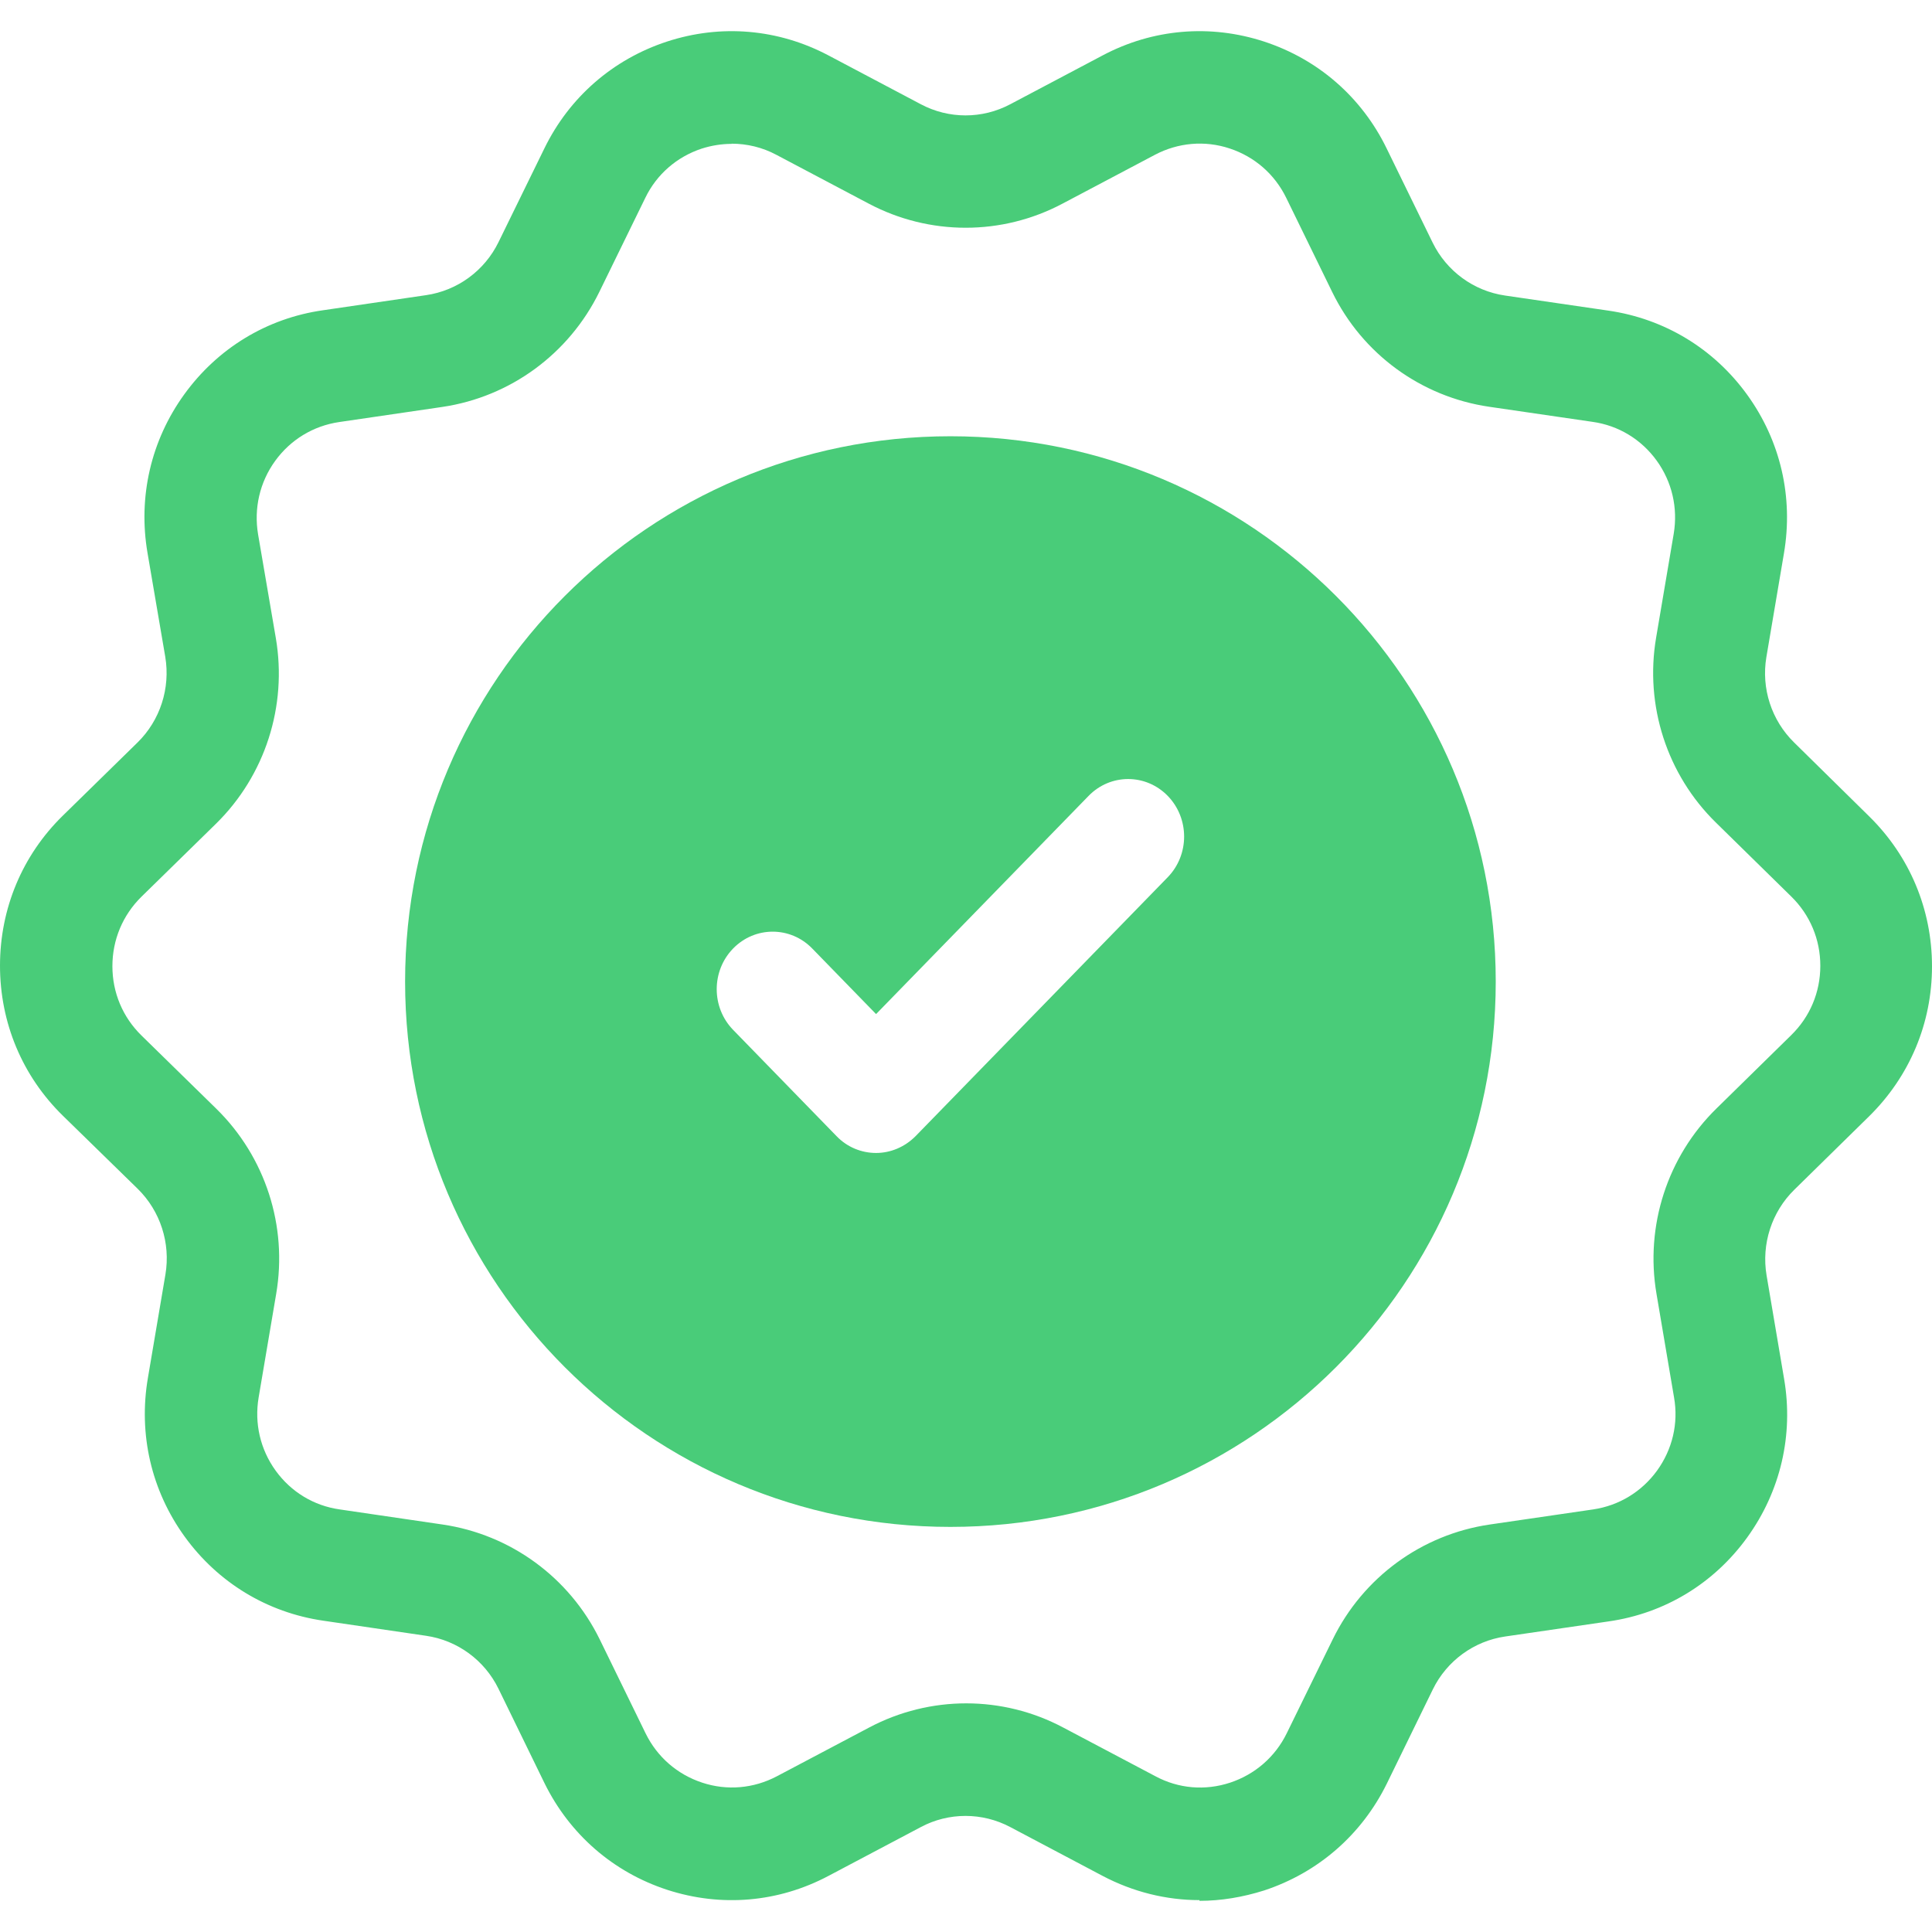
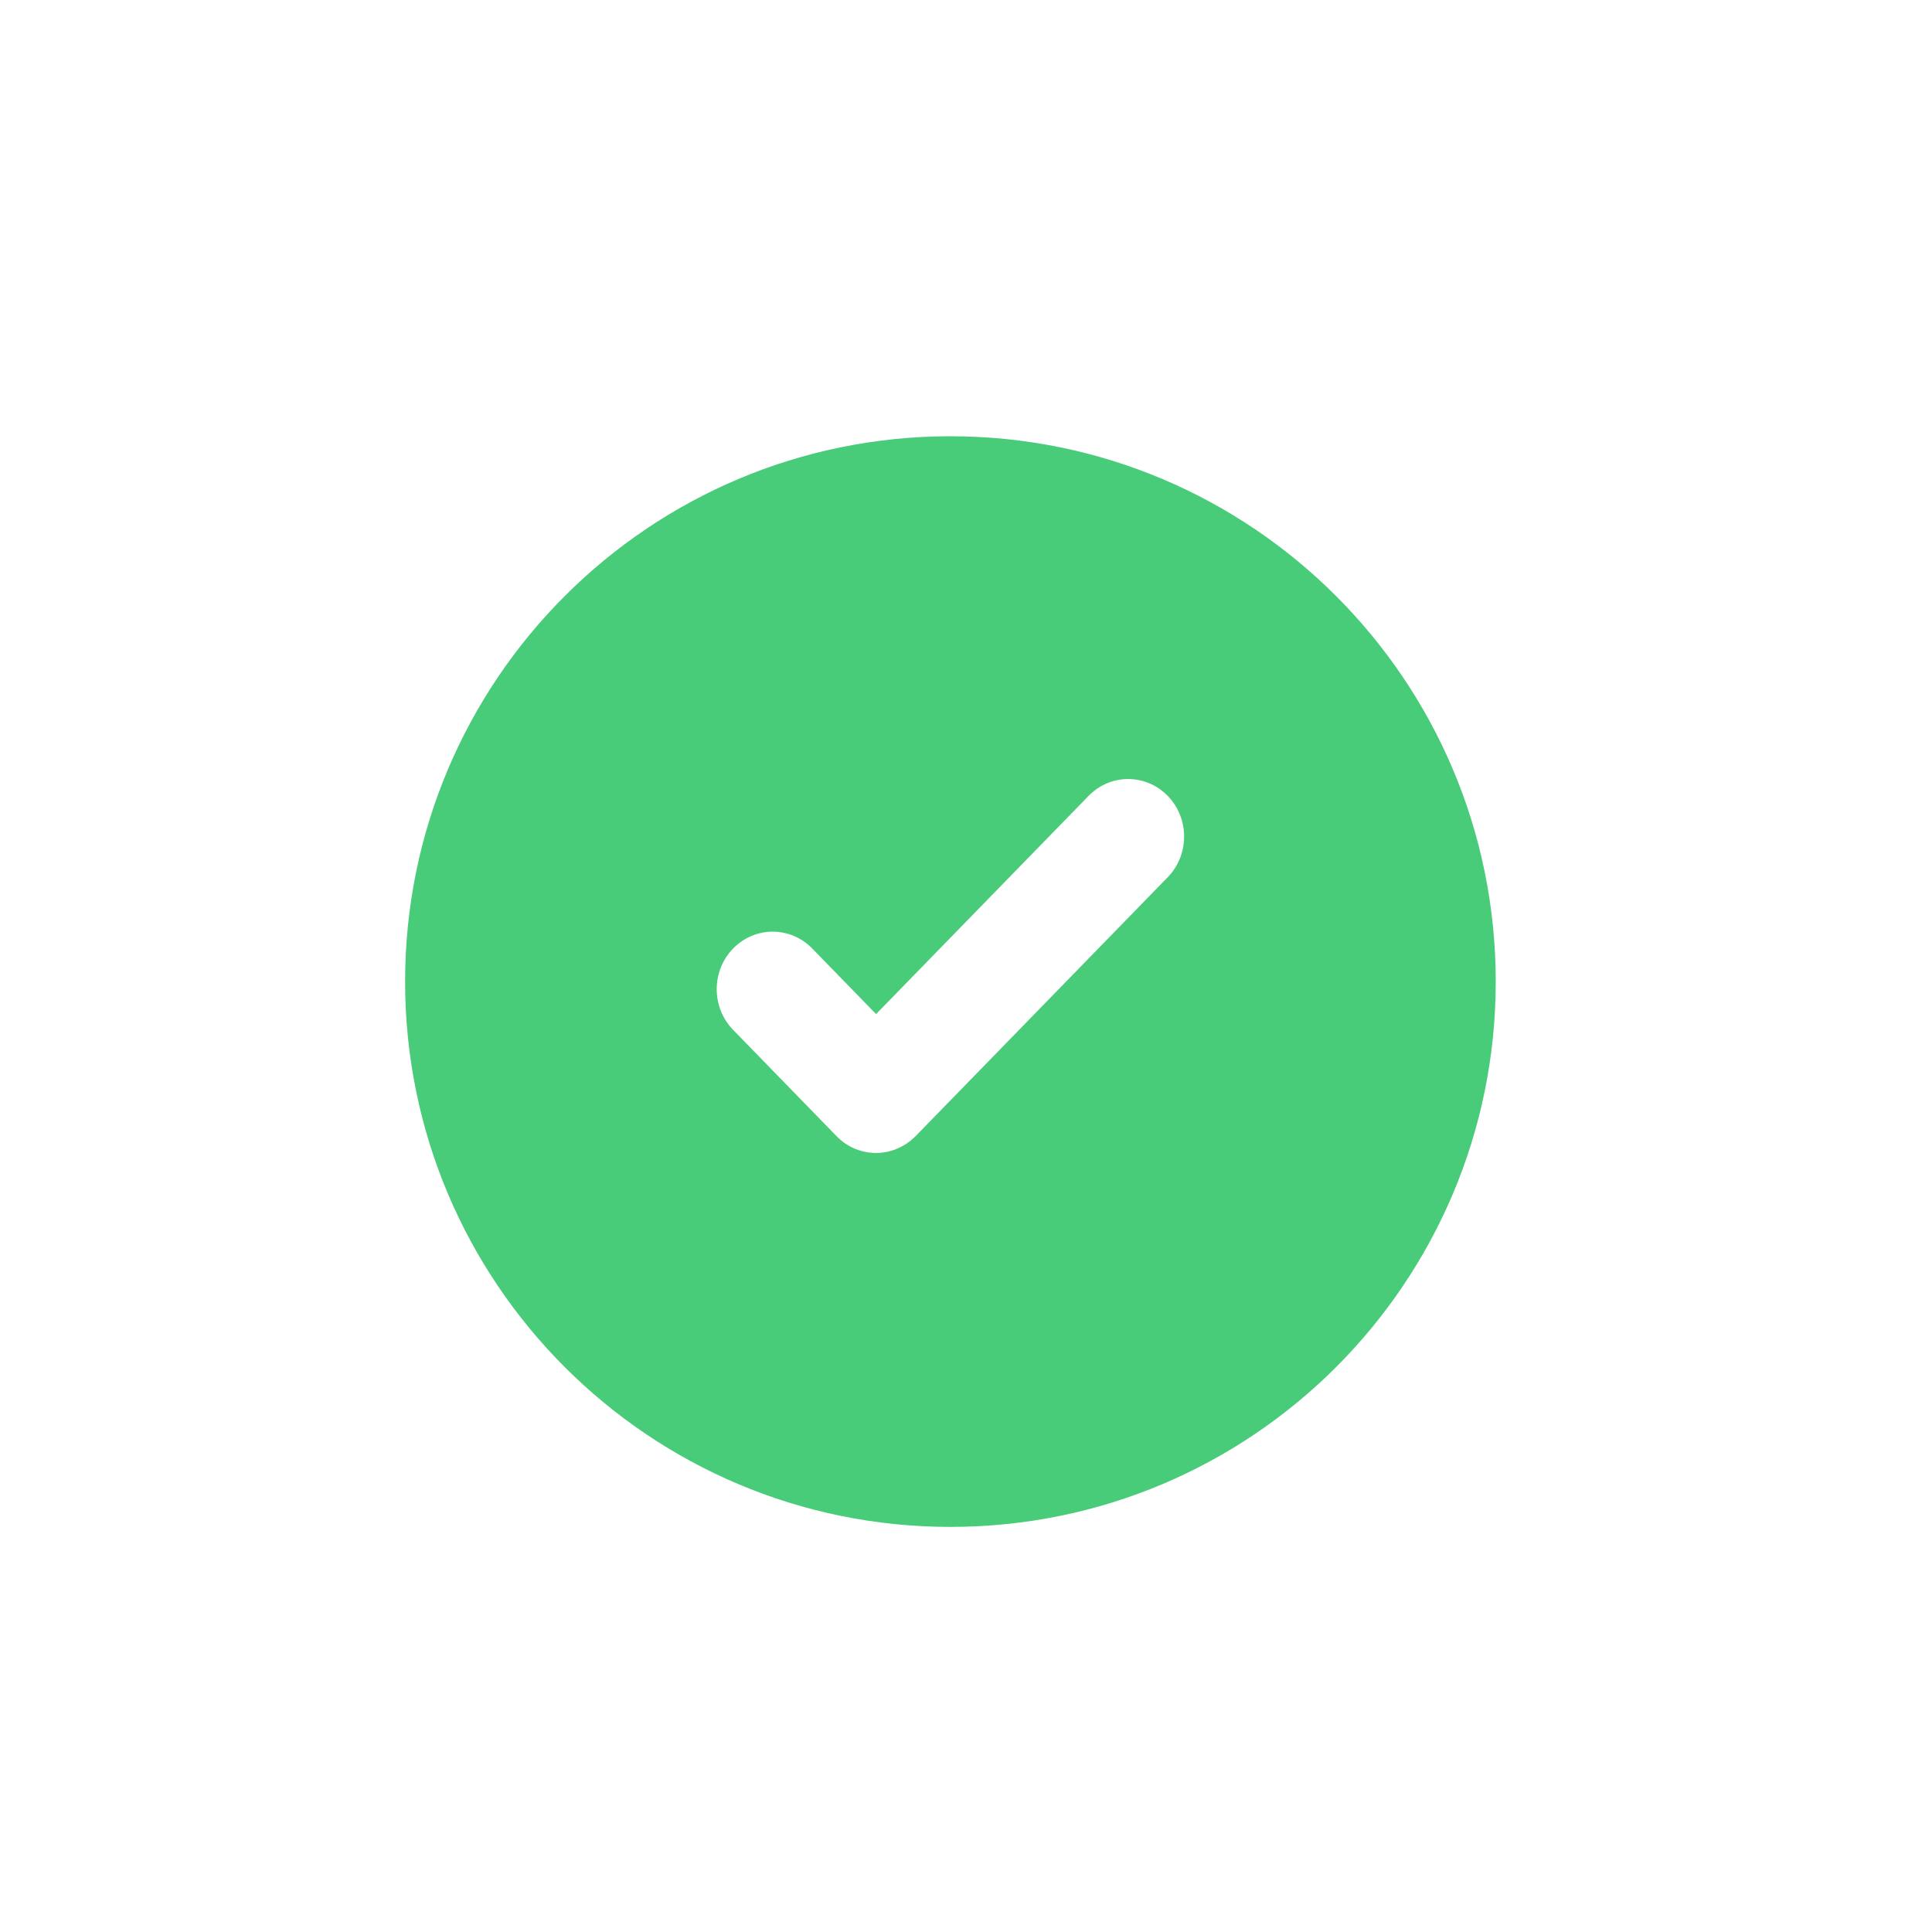
<svg xmlns="http://www.w3.org/2000/svg" width="62px" height="62px" viewBox="0 0 62 62" version="1.1">
  <title>Verification &amp; Validation:</title>
  <g id="Page-1" stroke="none" stroke-width="1" fill="none" fill-rule="evenodd">
    <g id="Verification-&amp;-Validation:">
-       <rect id="Rectangle" x="0" y="0" width="62" height="62" />
      <g id="Group-89" transform="translate(0, 1)" fill="#49CC79">
-         <path d="M38.493,59.977 C37.424,59.977 36.361,59.714 35.385,59.2 L32.423,57.634 C31.523,57.155 30.442,57.155 29.548,57.634 L26.586,59.2 C24.977,60.053 23.141,60.21 21.404,59.644 C19.673,59.077 18.279,57.862 17.472,56.22 L15.997,53.194 C15.549,52.277 14.678,51.64 13.673,51.494 L10.368,51.009 C8.573,50.746 6.994,49.788 5.925,48.31 C4.856,46.832 4.438,45.027 4.746,43.221 L5.309,39.897 C5.477,38.892 5.146,37.864 4.42,37.151 L2.016,34.803 C0.714,33.529 0,31.818 0,29.989 C0,28.16 0.714,26.449 2.016,25.175 L4.415,22.826 C5.141,22.114 5.472,21.085 5.303,20.075 L4.734,16.745 C4.426,14.945 4.844,13.134 5.913,11.656 C6.982,10.178 8.562,9.214 10.362,8.957 L13.673,8.472 C14.678,8.326 15.549,7.689 15.997,6.772 L17.472,3.758 C18.274,2.116 19.674,0.901 21.404,0.334 C23.135,-0.232 24.971,-0.075 26.586,0.778 L29.548,2.344 C30.448,2.823 31.523,2.823 32.423,2.344 L35.385,0.778 C36.994,-0.075 38.836,-0.232 40.567,0.334 C42.298,0.901 43.697,2.116 44.499,3.764 L45.974,6.784 C46.422,7.701 47.293,8.338 48.298,8.484 L51.62,8.969 C53.421,9.232 55.001,10.19 56.069,11.668 C57.138,13.146 57.556,14.951 57.249,16.756 L56.685,20.087 C56.517,21.091 56.848,22.114 57.574,22.826 L59.984,25.198 C61.286,26.478 62,28.184 62,30.012 C62,31.841 61.28,33.547 59.979,34.826 L57.58,37.181 C56.854,37.893 56.523,38.922 56.691,39.926 L57.254,43.251 C57.562,45.05 57.138,46.861 56.069,48.339 C55.001,49.817 53.421,50.775 51.626,51.032 L48.303,51.517 C47.299,51.663 46.427,52.3 45.98,53.217 L44.505,56.238 C43.697,57.879 42.303,59.094 40.567,59.667 C39.881,59.883 39.184,60 38.493,60 L38.493,59.977 Z M23.477,3.617 C23.158,3.617 22.833,3.669 22.519,3.769 C21.723,4.032 21.073,4.593 20.707,5.352 L19.231,8.372 C18.256,10.359 16.374,11.737 14.195,12.059 L10.885,12.544 C10.054,12.666 9.322,13.11 8.828,13.794 C8.335,14.477 8.143,15.313 8.282,16.148 L8.852,19.478 C9.223,21.657 8.509,23.883 6.935,25.431 L4.536,27.78 C3.938,28.37 3.607,29.159 3.607,30.006 C3.607,30.853 3.938,31.642 4.542,32.232 L6.941,34.58 C8.515,36.123 9.235,38.343 8.863,40.522 L8.3,43.846 C8.16,44.676 8.352,45.511 8.846,46.195 C9.34,46.878 10.071,47.322 10.902,47.439 L14.207,47.924 C16.385,48.245 18.267,49.618 19.243,51.604 L20.718,54.625 C21.09,55.384 21.735,55.945 22.537,56.208 C23.332,56.471 24.186,56.395 24.93,56.003 L27.892,54.438 C29.844,53.404 32.173,53.404 34.119,54.438 L37.081,56.003 C37.824,56.401 38.673,56.471 39.474,56.208 C40.27,55.945 40.92,55.384 41.292,54.625 L42.768,51.61 C43.738,49.624 45.62,48.245 47.804,47.924 L51.126,47.439 C51.957,47.316 52.683,46.872 53.176,46.195 C53.67,45.511 53.868,44.676 53.722,43.846 L53.159,40.522 C52.787,38.343 53.507,36.117 55.082,34.574 L57.481,32.22 C58.085,31.63 58.416,30.841 58.416,29.994 C58.416,29.147 58.085,28.358 57.481,27.768 L55.064,25.396 C53.496,23.86 52.776,21.64 53.147,19.461 L53.711,16.131 C53.85,15.301 53.659,14.466 53.165,13.782 C52.671,13.099 51.939,12.655 51.109,12.538 L47.786,12.053 C45.602,11.732 43.72,10.359 42.75,8.367 L41.275,5.346 C40.903,4.587 40.258,4.026 39.457,3.763 C38.661,3.5 37.807,3.576 37.064,3.967 L34.101,5.533 C32.155,6.567 29.826,6.567 27.875,5.533 L24.912,3.967 C24.465,3.728 23.971,3.611 23.478,3.611 L23.477,3.617 Z" id="Shape" fill-rule="nonzero" />
        <path d="M30.5,13 C40.165,13 48,20.835 48,30.5 C48,40.165 40.165,48 30.5,48 C20.835,48 13,40.165 13,30.5 C13,20.835 20.835,13 30.5,13 Z M37.474,24.541 C36.772,23.82 35.635,23.82 34.934,24.541 L28.114,31.543 L26.066,29.439 C25.365,28.718 24.228,28.718 23.526,29.439 C22.825,30.16 22.825,31.328 23.526,32.049 L26.844,35.458 C27.192,35.821 27.655,36 28.114,36 C28.572,36 29.03,35.815 29.384,35.458 L37.474,27.151 C38.175,26.43 38.175,25.262 37.474,24.541 Z" id="Combined-Shape" />
      </g>
    </g>
  </g>
</svg>